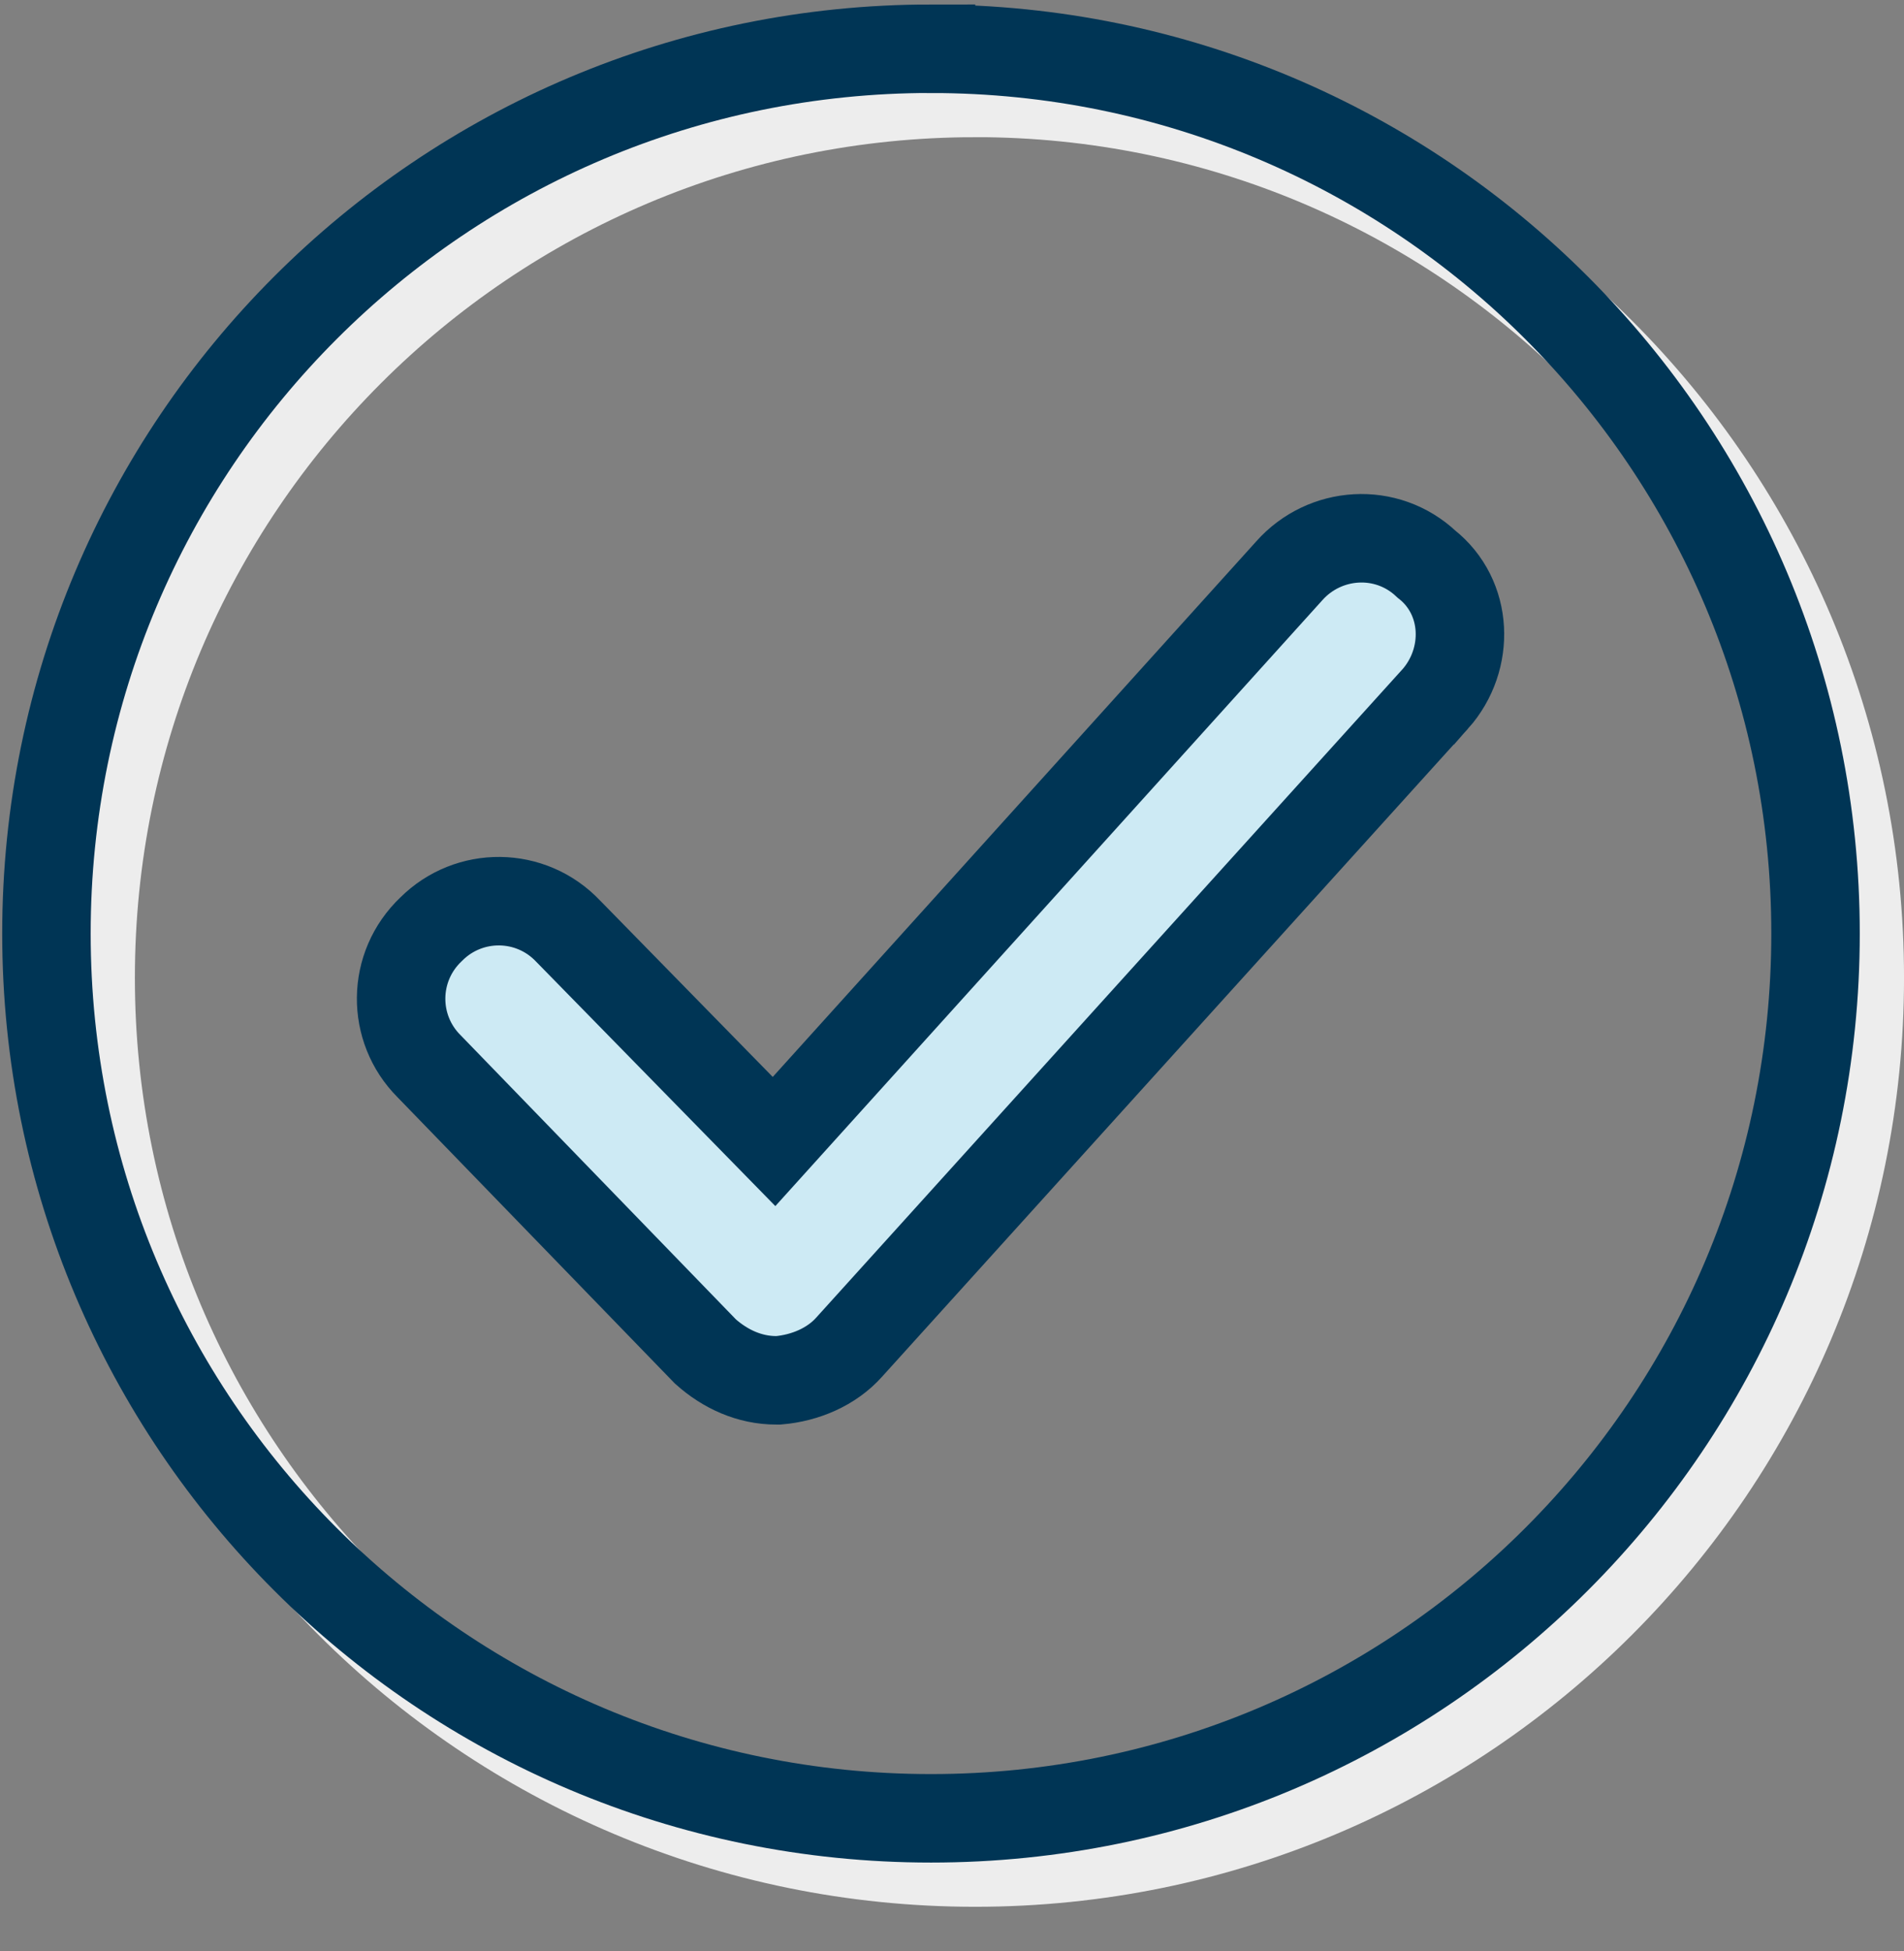
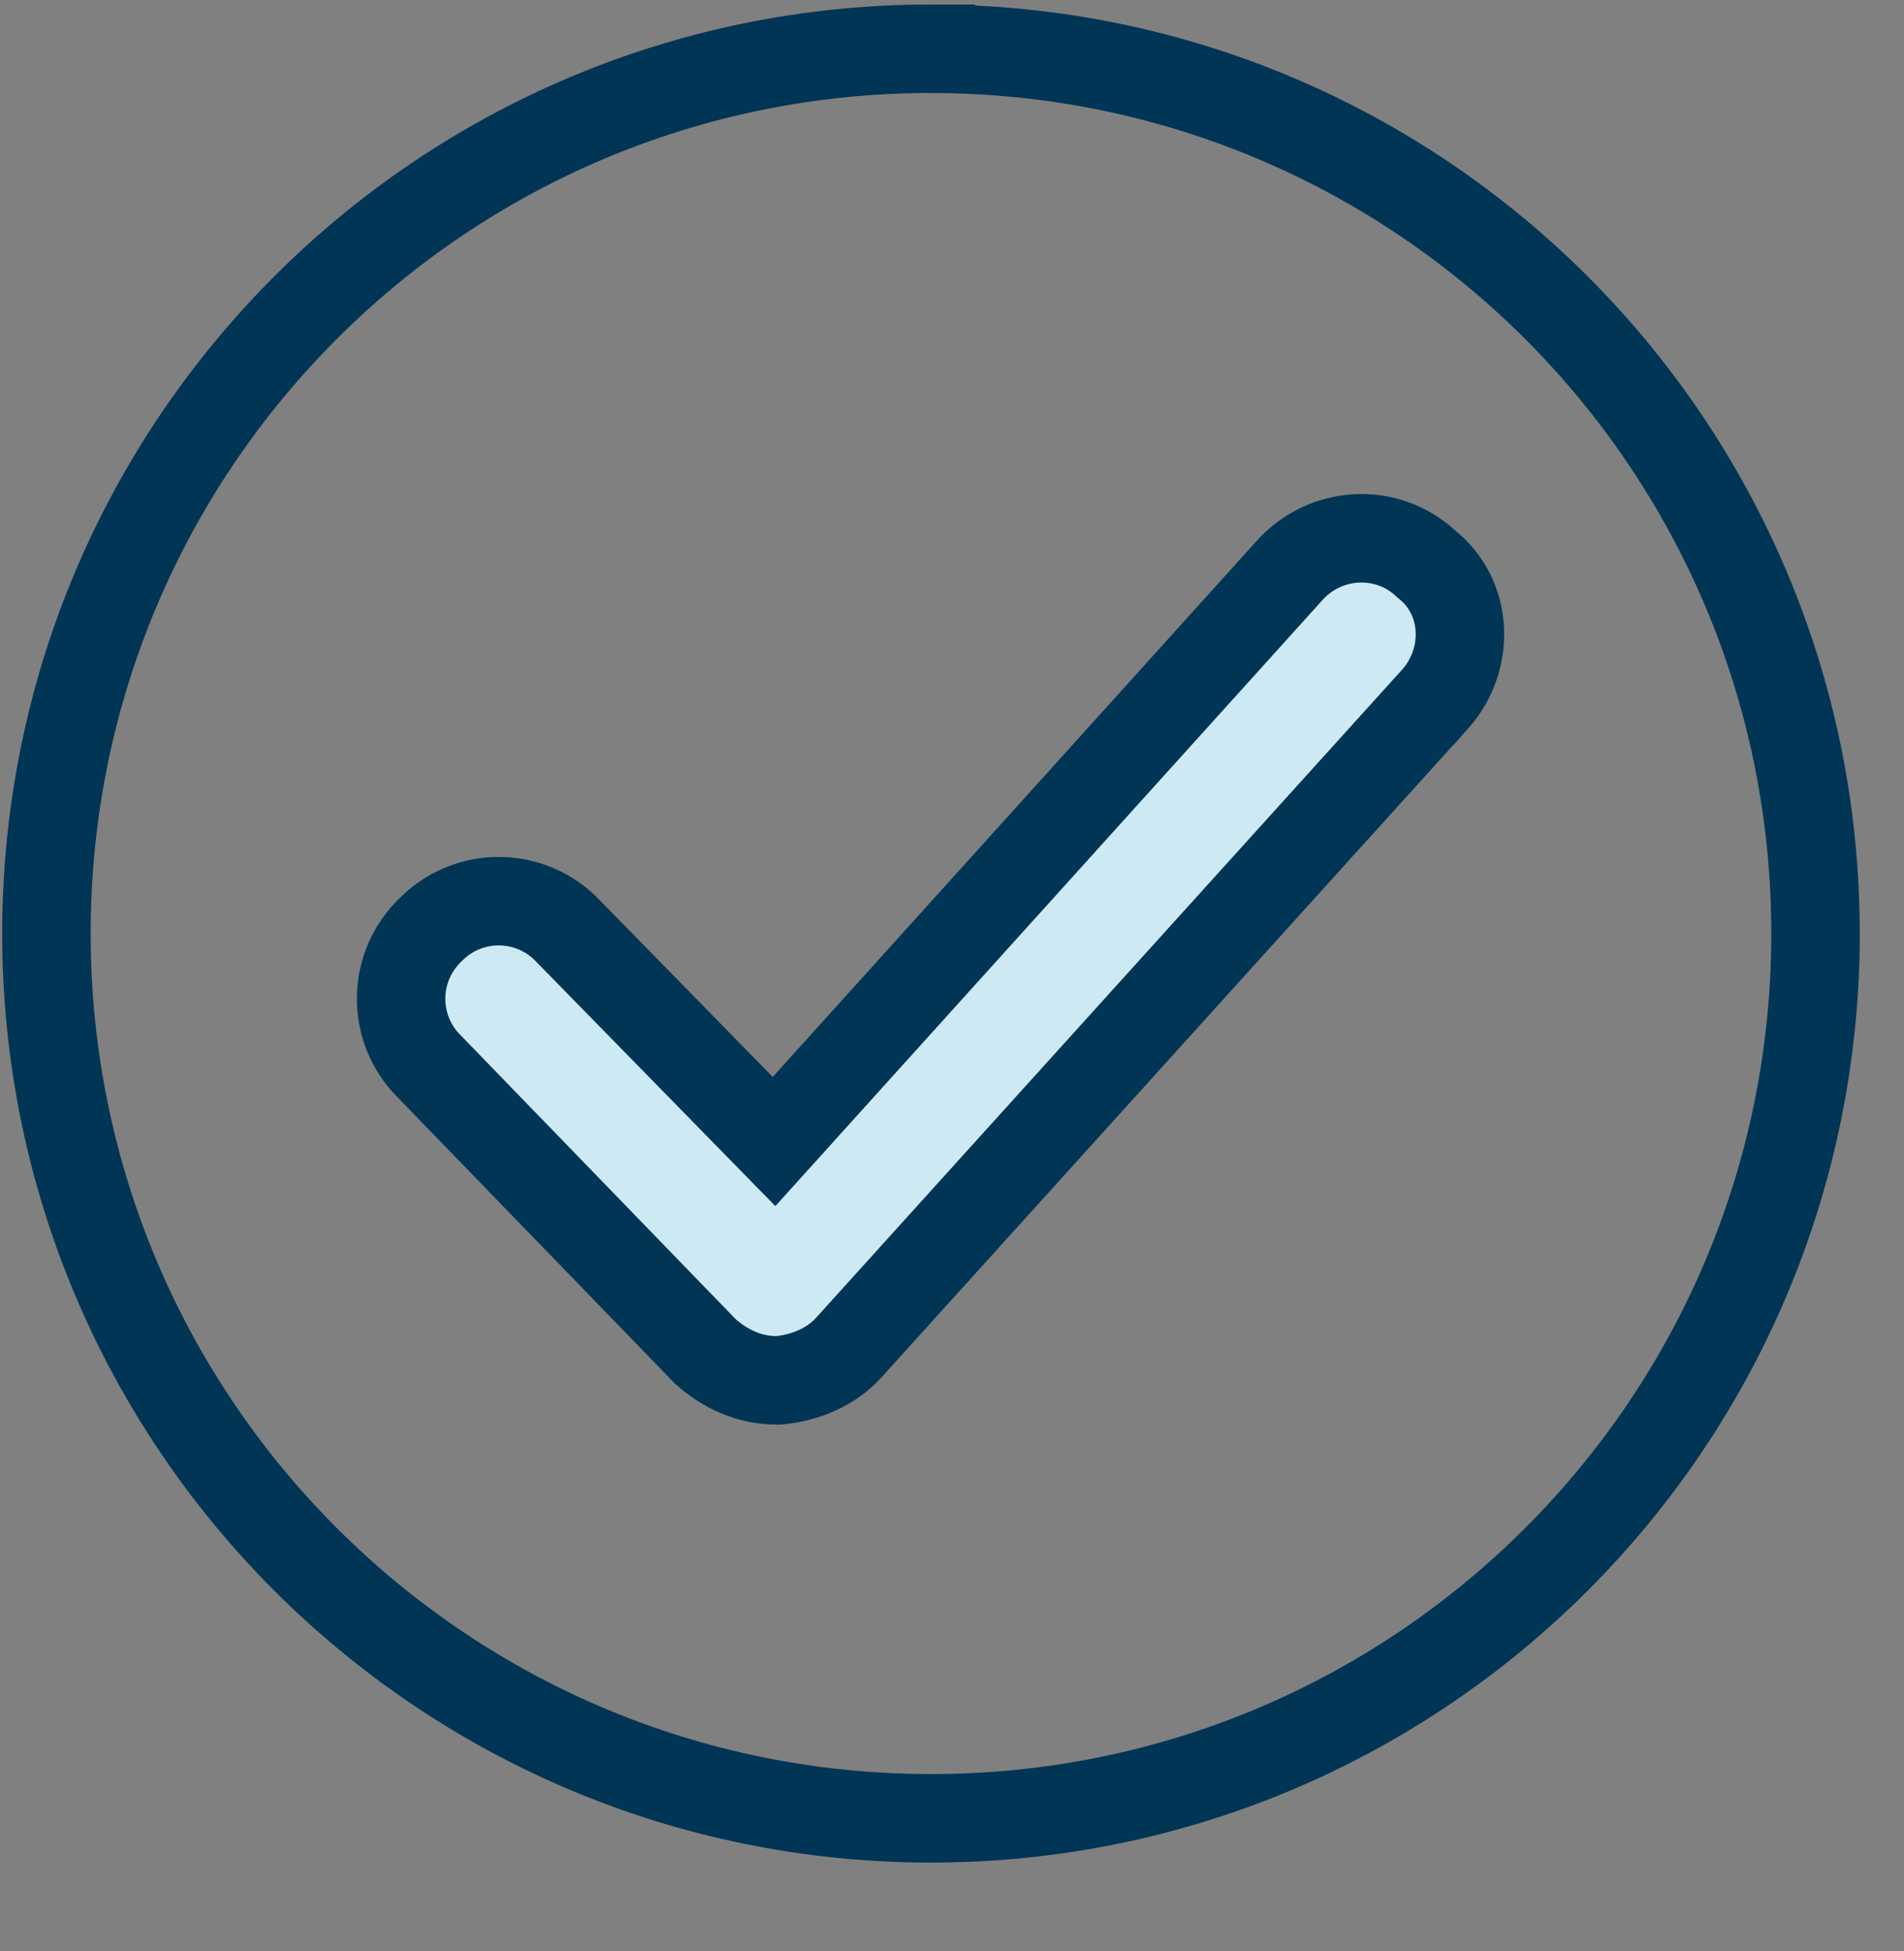
<svg xmlns="http://www.w3.org/2000/svg" width="41" height="42" viewBox="0 0 41 42">
  <rect x="0" y="0" width="41" height="42" fill="#808080" stroke="none" />
  <g fill="none" fill-rule="evenodd">
    <g stroke-width="1.905">
      <g>
        <g fill-rule="nonzero">
-           <path stroke="#EDEDED" d="M20 1.001C9.475 1.001.952 9.524.952 20.049.952 30.573 9.475 39.096 20 39.096c10.525 0 19.048-8.523 19.048-19.047C39.048 9.524 30.525 1 20 1z" transform="translate(-1351 -663) translate(1352 664)" />
          <path stroke="#003555" d="M19.048.049C8.523.049 0 8.57 0 19.096s8.523 19.048 19.048 19.048c10.524 0 19.047-8.523 19.047-19.048C38.095 8.571 29.572.05 19.048.05z" transform="translate(-1351 -663) translate(1352 664)" />
        </g>
        <path fill="#CDEAF4" stroke="#003555" d="M29.905 14.048L17.286 28c-.381.428-.952.666-1.523.715h-.049c-.57 0-1.095-.238-1.523-.62l-5.952-6.142c-.81-.809-.81-2.142.048-2.952.81-.809 2.143-.809 2.952.049l4.429 4.524 11.096-12.287c.762-.857 2.094-.952 2.952-.143.904.713.95 2.046.19 2.904h0z" transform="translate(-1351 -663) translate(1352 664)" />
      </g>
    </g>
  </g>
</svg>